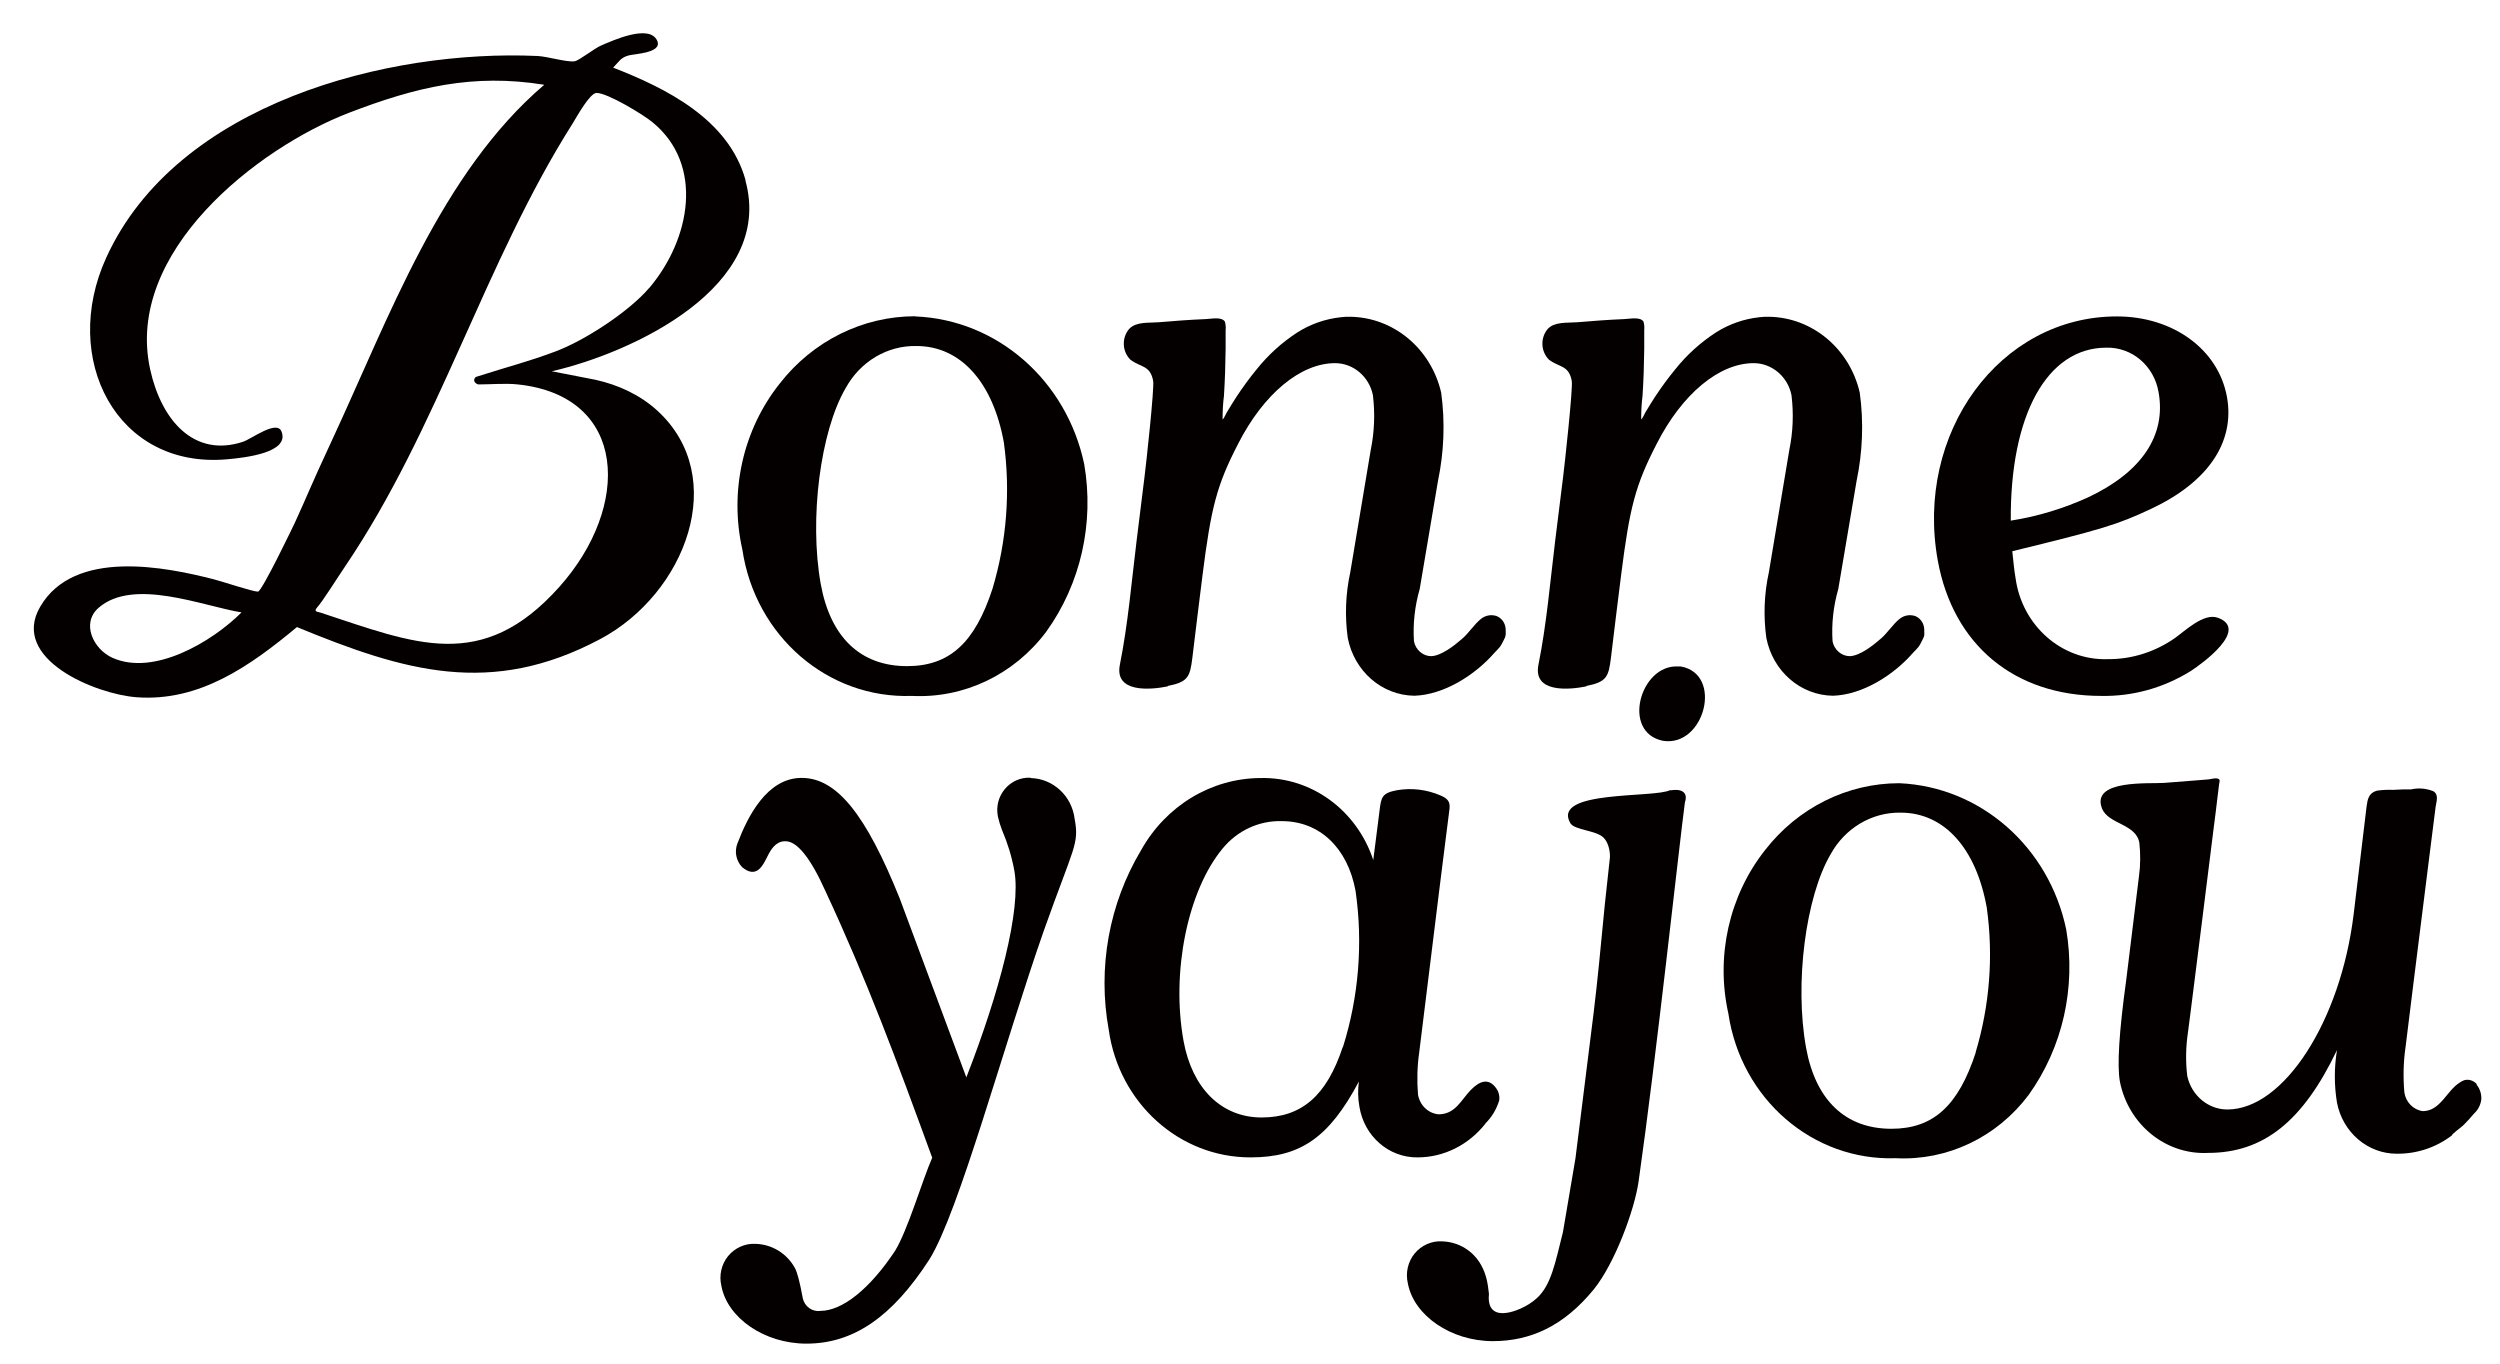
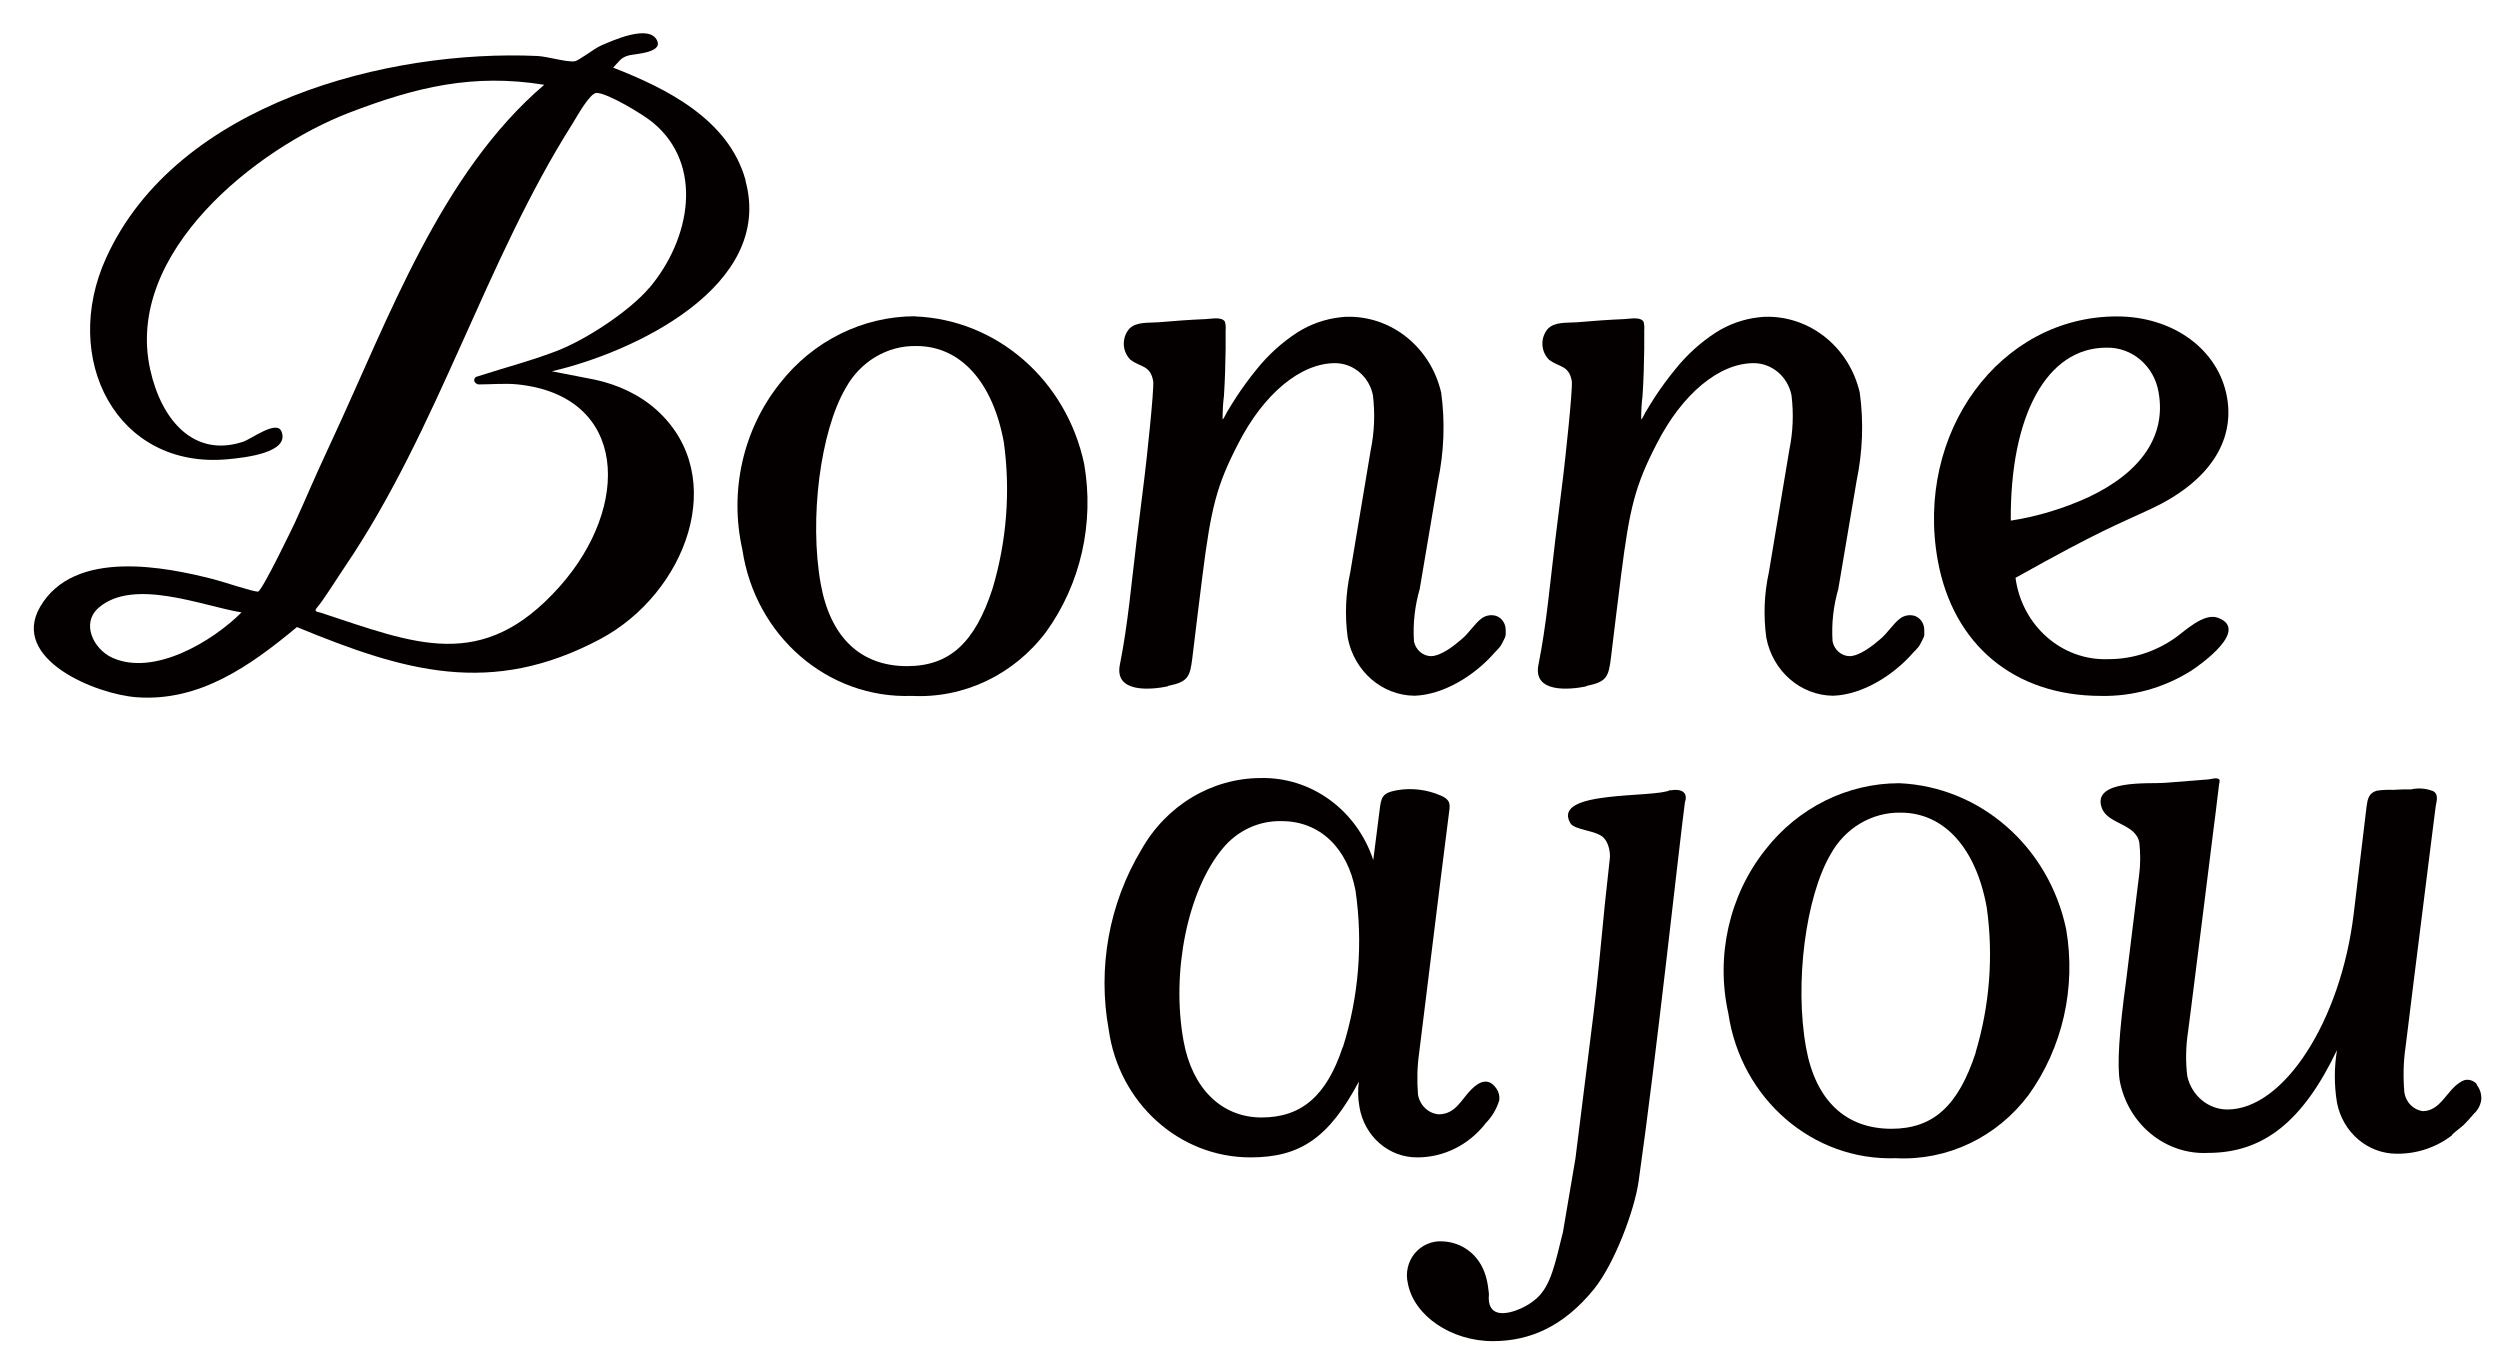
<svg xmlns="http://www.w3.org/2000/svg" width="88" height="48" viewBox="0 0 88 48" fill="none">
  <path d="M32.214 11.132C30.364 11.132 28.61 12.004 27.445 13.503C26.155 15.124 25.667 17.29 26.131 19.345C26.583 22.389 29.139 24.601 32.095 24.496C33.932 24.59 35.698 23.747 36.828 22.236C38.041 20.551 38.522 18.414 38.165 16.342C37.547 13.397 35.109 11.255 32.219 11.138L32.214 11.132ZM34.937 20.72C34.318 22.623 33.426 23.448 31.928 23.448C30.287 23.448 29.229 22.43 28.89 20.556C28.479 18.268 28.878 15.183 29.764 13.667C30.275 12.73 31.232 12.156 32.261 12.18C33.813 12.18 34.949 13.45 35.335 15.569C35.573 17.296 35.436 19.052 34.937 20.72Z" fill="#040000" />
  <path d="M55.843 24.145C56.556 24.004 56.622 23.823 56.705 23.155C56.824 22.19 56.937 21.218 57.062 20.252C57.365 17.858 57.561 17.085 58.316 15.622C59.214 13.86 60.517 12.783 61.73 12.783C62.372 12.783 62.931 13.257 63.061 13.913C63.139 14.556 63.115 15.206 62.984 15.838L62.265 20.141C62.098 20.902 62.068 21.686 62.175 22.453C62.401 23.624 63.377 24.478 64.524 24.49C65.559 24.455 66.653 23.77 67.348 22.968C67.414 22.904 67.473 22.839 67.533 22.769C67.592 22.687 67.634 22.594 67.681 22.5C67.723 22.43 67.747 22.348 67.735 22.266C67.735 22.207 67.735 22.154 67.729 22.102C67.705 21.909 67.58 21.745 67.402 21.68C67.224 21.628 67.033 21.657 66.879 21.774C66.623 21.973 66.439 22.289 66.183 22.5C65.915 22.734 65.463 23.085 65.113 23.097C64.821 23.097 64.566 22.875 64.506 22.576C64.465 21.956 64.536 21.329 64.708 20.732L65.351 16.933C65.565 15.909 65.606 14.855 65.463 13.819C65.107 12.274 63.793 11.173 62.265 11.15C62.152 11.15 62.039 11.15 61.926 11.167C61.385 11.226 60.867 11.407 60.404 11.7C59.862 12.051 59.375 12.49 58.965 13.005C58.715 13.31 58.483 13.626 58.263 13.959C58.144 14.141 58.031 14.328 57.918 14.515C57.9 14.545 57.799 14.767 57.77 14.761C57.77 14.486 57.781 14.211 57.817 13.936C57.853 13.386 57.871 12.83 57.877 12.279C57.877 12.063 57.877 11.84 57.877 11.624C57.888 11.524 57.877 11.419 57.853 11.325C57.74 11.138 57.371 11.226 57.175 11.232C56.622 11.255 56.069 11.296 55.522 11.343C55.171 11.372 54.731 11.314 54.481 11.577C54.214 11.893 54.232 12.367 54.523 12.66C54.88 12.935 55.225 12.847 55.326 13.409C55.373 13.655 55.07 16.406 55.023 16.775L54.743 19.029C54.565 20.486 54.44 21.973 54.154 23.395C53.952 24.396 55.225 24.285 55.831 24.162L55.843 24.145Z" fill="#040000" />
  <path d="M41.109 24.145C41.822 24.004 41.888 23.823 41.971 23.155C42.09 22.19 42.203 21.218 42.328 20.252C42.631 17.858 42.827 17.085 43.582 15.622C44.48 13.86 45.782 12.783 46.995 12.783C47.637 12.783 48.196 13.257 48.327 13.913C48.404 14.556 48.38 15.206 48.25 15.838L47.53 20.141C47.364 20.902 47.334 21.686 47.441 22.453C47.667 23.624 48.642 24.478 49.79 24.49C50.824 24.455 51.918 23.77 52.614 22.968C52.679 22.904 52.739 22.839 52.798 22.769C52.858 22.687 52.899 22.594 52.947 22.5C52.989 22.43 53.007 22.348 53.001 22.266C53.001 22.207 53.001 22.154 52.995 22.102C52.971 21.909 52.846 21.745 52.667 21.68C52.489 21.628 52.299 21.657 52.144 21.774C51.889 21.973 51.704 22.289 51.449 22.5C51.181 22.734 50.729 23.085 50.378 23.097C50.087 23.097 49.831 22.875 49.772 22.576C49.73 21.956 49.802 21.329 49.974 20.732L50.616 16.933C50.83 15.909 50.872 14.855 50.729 13.819C50.372 12.274 49.058 11.173 47.53 11.15C47.417 11.15 47.304 11.15 47.191 11.167C46.65 11.226 46.133 11.407 45.669 11.7C45.128 12.051 44.641 12.49 44.23 13.005C43.98 13.31 43.749 13.626 43.529 13.959C43.41 14.141 43.297 14.328 43.184 14.515C43.166 14.545 43.065 14.767 43.035 14.761C43.035 14.486 43.047 14.211 43.083 13.936C43.118 13.386 43.136 12.83 43.142 12.279C43.142 12.063 43.142 11.84 43.142 11.624C43.154 11.524 43.142 11.419 43.118 11.325C43.005 11.138 42.637 11.226 42.441 11.232C41.888 11.255 41.335 11.296 40.788 11.343C40.437 11.372 39.997 11.314 39.747 11.577C39.479 11.893 39.497 12.367 39.789 12.66C40.145 12.935 40.49 12.847 40.591 13.409C40.639 13.655 40.336 16.406 40.288 16.775L40.009 19.029C39.83 20.486 39.705 21.973 39.42 23.395C39.218 24.396 40.49 24.285 41.097 24.162L41.109 24.145Z" fill="#040000" />
-   <path d="M73.954 24.496C75.066 24.519 76.16 24.215 77.118 23.618C77.522 23.355 79.181 22.154 78.069 21.745C77.569 21.563 76.909 22.213 76.558 22.459C75.863 22.945 75.042 23.208 74.204 23.202C72.575 23.261 71.171 22.02 70.946 20.34C70.91 20.147 70.868 19.76 70.833 19.403C73.996 18.631 74.537 18.467 75.708 17.916C77.712 16.98 78.675 15.575 78.39 13.977C78.087 12.297 76.493 11.138 74.513 11.138C70.387 11.138 67.396 15.241 68.21 19.731C68.751 22.705 70.91 24.496 73.96 24.496H73.954ZM74.144 12.238C75.048 12.215 75.827 12.882 75.982 13.807C76.255 15.323 75.387 16.617 73.514 17.501C72.64 17.899 71.725 18.18 70.779 18.326C70.755 14.609 72.052 12.238 74.144 12.238Z" fill="#040000" />
+   <path d="M73.954 24.496C75.066 24.519 76.16 24.215 77.118 23.618C77.522 23.355 79.181 22.154 78.069 21.745C77.569 21.563 76.909 22.213 76.558 22.459C75.863 22.945 75.042 23.208 74.204 23.202C72.575 23.261 71.171 22.02 70.946 20.34C73.996 18.631 74.537 18.467 75.708 17.916C77.712 16.98 78.675 15.575 78.39 13.977C78.087 12.297 76.493 11.138 74.513 11.138C70.387 11.138 67.396 15.241 68.21 19.731C68.751 22.705 70.91 24.496 73.96 24.496H73.954ZM74.144 12.238C75.048 12.215 75.827 12.882 75.982 13.807C76.255 15.323 75.387 16.617 73.514 17.501C72.64 17.899 71.725 18.18 70.779 18.326C70.755 14.609 72.052 12.238 74.144 12.238Z" fill="#040000" />
  <path d="M52.275 39.557C52.507 39.329 52.679 39.048 52.775 38.726C52.792 38.58 52.757 38.433 52.673 38.316C52.4 37.924 52.079 38.053 51.77 38.369C51.425 38.726 51.228 39.224 50.634 39.224C50.271 39.188 49.98 38.907 49.914 38.533C49.873 38.035 49.885 37.538 49.956 37.046L50.2 35.073C50.36 33.774 50.521 32.48 50.681 31.181C50.759 30.584 50.83 29.981 50.907 29.384C50.937 29.149 50.967 28.91 50.997 28.675C51.032 28.365 51.11 28.172 50.711 28.002C50.224 27.791 49.694 27.727 49.177 27.815C48.642 27.914 48.618 28.061 48.559 28.541L48.339 30.273C47.756 28.511 46.157 27.346 44.373 27.387C42.643 27.393 41.043 28.359 40.169 29.922C39.039 31.807 38.629 34.067 39.028 36.25C39.39 38.831 41.519 40.746 44.022 40.74C45.77 40.74 46.781 40.049 47.833 38.07C47.792 38.363 47.798 38.662 47.851 38.954C48.018 39.996 48.886 40.751 49.897 40.74C50.824 40.74 51.698 40.301 52.287 39.551L52.275 39.557ZM47.263 36.859C46.698 38.568 45.818 39.335 44.408 39.335C42.999 39.335 41.965 38.316 41.661 36.642C41.221 34.219 41.804 31.356 43.035 29.869C43.552 29.237 44.319 28.88 45.122 28.904C46.448 28.904 47.435 29.84 47.715 31.356C47.982 33.2 47.828 35.091 47.269 36.865L47.263 36.859Z" fill="#040000" />
  <path d="M66.855 27.569C65.024 27.569 63.294 28.43 62.14 29.911C60.868 31.515 60.386 33.651 60.838 35.676C61.284 38.685 63.811 40.869 66.731 40.769C68.544 40.863 70.292 40.032 71.41 38.539C72.605 36.871 73.081 34.763 72.73 32.715C72.123 29.805 69.709 27.692 66.855 27.569ZM69.549 37.04C68.936 38.919 68.056 39.733 66.576 39.733C64.959 39.733 63.906 38.726 63.573 36.876C63.163 34.617 63.561 31.567 64.435 30.075C64.941 29.15 65.886 28.588 66.903 28.605C68.437 28.605 69.561 29.858 69.935 31.953C70.173 33.657 70.036 35.395 69.543 37.04H69.549Z" fill="#040000" />
  <path d="M87.185 38.164C87.072 38.035 86.9 37.977 86.739 38.024C86.685 38.041 86.632 38.071 86.584 38.106C86.126 38.387 85.901 39.112 85.282 39.112C84.949 39.066 84.688 38.802 84.634 38.457C84.587 37.924 84.598 37.38 84.676 36.853L84.973 34.453L85.526 30.045C85.597 29.495 85.663 28.945 85.734 28.4C85.758 28.219 85.859 27.973 85.651 27.85C85.401 27.751 85.133 27.727 84.872 27.786C84.658 27.786 84.462 27.786 84.242 27.803C84.051 27.797 83.855 27.803 83.665 27.832C83.374 27.915 83.338 28.137 83.302 28.4L82.85 32.17C82.392 35.952 80.383 39.054 78.403 39.054C77.731 39.054 77.148 38.568 76.993 37.883C76.928 37.368 76.94 36.847 77.017 36.332C77.053 36.057 77.089 35.776 77.124 35.501C77.249 34.512 77.374 33.522 77.499 32.527L77.915 29.197C77.969 28.798 78.016 28.395 78.064 27.996C78.082 27.868 78.094 27.745 78.111 27.616C78.111 27.581 78.147 27.481 78.123 27.446C78.052 27.347 77.826 27.429 77.743 27.434L77.225 27.476L76.185 27.557C75.685 27.598 73.587 27.423 73.991 28.459C74.217 29.021 75.186 28.992 75.305 29.665C75.347 30.051 75.347 30.449 75.293 30.835L74.841 34.512C74.591 36.326 74.518 37.514 74.621 38.076C74.924 39.593 76.244 40.658 77.725 40.582C79.681 40.582 81.067 39.464 82.262 36.964C82.161 37.579 82.161 38.205 82.262 38.814C82.464 39.862 83.35 40.617 84.373 40.611C85.068 40.617 85.746 40.395 86.305 39.967C86.305 39.914 86.668 39.657 86.715 39.604C86.846 39.475 86.965 39.341 87.084 39.2C87.221 39.077 87.31 38.908 87.34 38.72C87.357 38.521 87.298 38.328 87.173 38.176L87.185 38.164Z" fill="#040000" />
-   <path d="M36.274 27.376C35.929 27.358 35.596 27.505 35.371 27.774C35.145 28.043 35.056 28.4 35.127 28.746C35.163 28.904 35.21 29.062 35.27 29.214C35.466 29.671 35.614 30.151 35.704 30.642C35.953 32.012 35.18 34.939 34.015 37.924L31.672 31.631C30.471 28.64 29.442 27.382 28.218 27.382C26.993 27.382 26.315 28.752 25.958 29.688C25.845 29.975 25.911 30.303 26.125 30.525C26.63 30.947 26.856 30.461 27.011 30.151C27.13 29.911 27.296 29.624 27.617 29.612H27.653C28.051 29.612 28.527 30.186 29.056 31.368C30.513 34.494 31.553 37.298 32.814 40.752C32.463 41.548 31.958 43.292 31.506 44.03C30.614 45.376 29.645 46.143 28.878 46.143C28.592 46.184 28.325 45.991 28.259 45.704C28.156 45.138 28.063 44.781 27.98 44.633C27.7 44.123 27.177 43.801 26.6 43.784C26.232 43.76 25.869 43.924 25.631 44.211C25.393 44.504 25.304 44.896 25.393 45.265C25.601 46.389 26.904 47.296 28.384 47.296C30.037 47.296 31.399 46.365 32.713 44.334C33.747 42.689 35.335 36.777 36.738 32.773C37.808 29.758 37.993 29.723 37.826 28.816C37.725 28.014 37.071 27.411 36.286 27.388L36.274 27.376Z" fill="#040000" />
  <path d="M58.797 27.809C58.25 28.102 54.617 27.797 55.271 28.968C55.414 29.226 56.187 29.22 56.449 29.489C56.633 29.676 56.681 30.01 56.669 30.186L56.49 31.836C56.33 33.469 56.241 34.459 56.098 35.635L55.456 40.775L55.016 43.368C54.742 44.463 54.599 45.241 54.094 45.698C53.755 46.008 53.279 46.184 53.024 46.213C52.738 46.254 52.346 46.195 52.411 45.546C52.37 45.148 52.31 44.849 52.144 44.545C51.864 44.029 51.341 43.713 50.764 43.696C50.396 43.672 50.033 43.836 49.795 44.123C49.557 44.416 49.468 44.808 49.557 45.177C49.766 46.301 51.068 47.208 52.548 47.208C53.868 47.208 55.045 46.681 56.104 45.382C56.841 44.468 57.537 42.59 57.679 41.583C58.298 37.257 59.112 29.706 59.309 28.242C59.434 27.873 59.166 27.756 58.797 27.821V27.809Z" fill="#040000" />
-   <path d="M59.166 23.46H59.065C57.739 23.384 57.061 25.778 58.536 26.076C59.998 26.311 60.67 23.729 59.166 23.46Z" fill="#040000" />
  <path d="M26.244 6.344C25.65 4.19 23.432 3.101 21.583 2.381C21.797 2.164 21.845 2.024 22.142 1.948C22.356 1.895 23.319 1.86 23.135 1.438C22.867 0.824 21.547 1.438 21.173 1.596C20.905 1.708 20.388 2.135 20.221 2.158C19.936 2.193 19.276 1.989 18.925 1.971C13.681 1.731 6.225 3.616 3.739 9.071C2.116 12.625 4.102 16.523 8.008 16.166C8.65 16.108 10.196 15.932 9.911 15.194C9.75 14.761 8.847 15.458 8.549 15.552C6.843 16.113 5.683 14.814 5.285 12.999C4.381 8.878 9.043 5.22 12.277 3.973C14.65 3.06 16.654 2.58 19.157 2.984C15.512 6.098 13.693 11.185 11.677 15.516C10.94 17.097 10.827 17.425 10.375 18.408C10.375 18.408 9.221 20.826 9.079 20.826C8.894 20.826 7.812 20.463 7.527 20.392C5.862 19.965 2.615 19.292 1.414 21.358C0.344 23.196 3.365 24.437 4.809 24.543C7.021 24.707 8.805 23.442 10.452 22.073C14.234 23.63 17.278 24.543 21.131 22.494C24.14 20.89 25.692 16.798 23.141 14.457C22.528 13.895 21.755 13.544 20.959 13.368L19.424 13.069C22.273 12.414 27.267 10.09 26.239 6.355L26.244 6.344ZM3.959 23.155C3.293 22.857 2.841 21.944 3.472 21.393C4.702 20.328 7.116 21.329 8.502 21.557C7.449 22.605 5.41 23.805 3.959 23.155ZM22.849 10.137C22.172 10.939 20.608 11.981 19.532 12.379C18.503 12.759 18.033 12.859 16.749 13.269C16.588 13.432 16.808 13.532 16.832 13.532C17.272 13.532 17.807 13.485 18.229 13.532C22.106 13.942 22.225 17.823 19.686 20.662C16.963 23.706 14.596 22.652 11.279 21.563C11.213 21.54 11.023 21.54 11.154 21.393C11.374 21.148 11.873 20.34 12.153 19.93C15.429 15.089 17.07 9.218 20.156 4.348C20.305 4.108 20.762 3.271 21 3.271C21.381 3.271 22.635 4.026 22.974 4.307C24.788 5.799 24.312 8.416 22.849 10.143V10.137Z" fill="#040000" />
</svg>